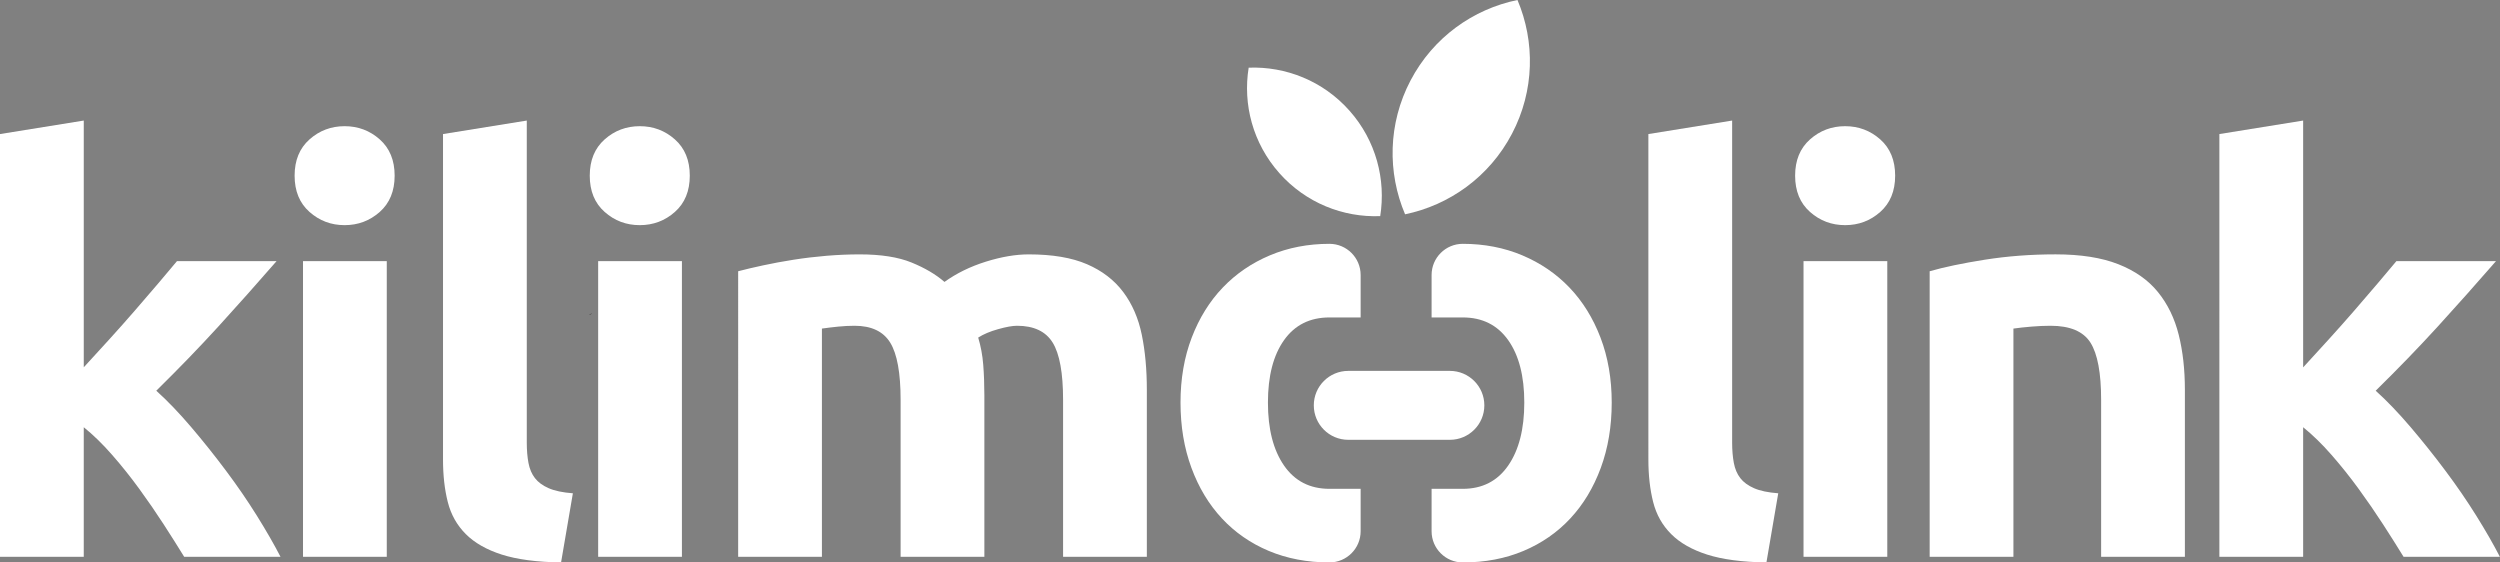
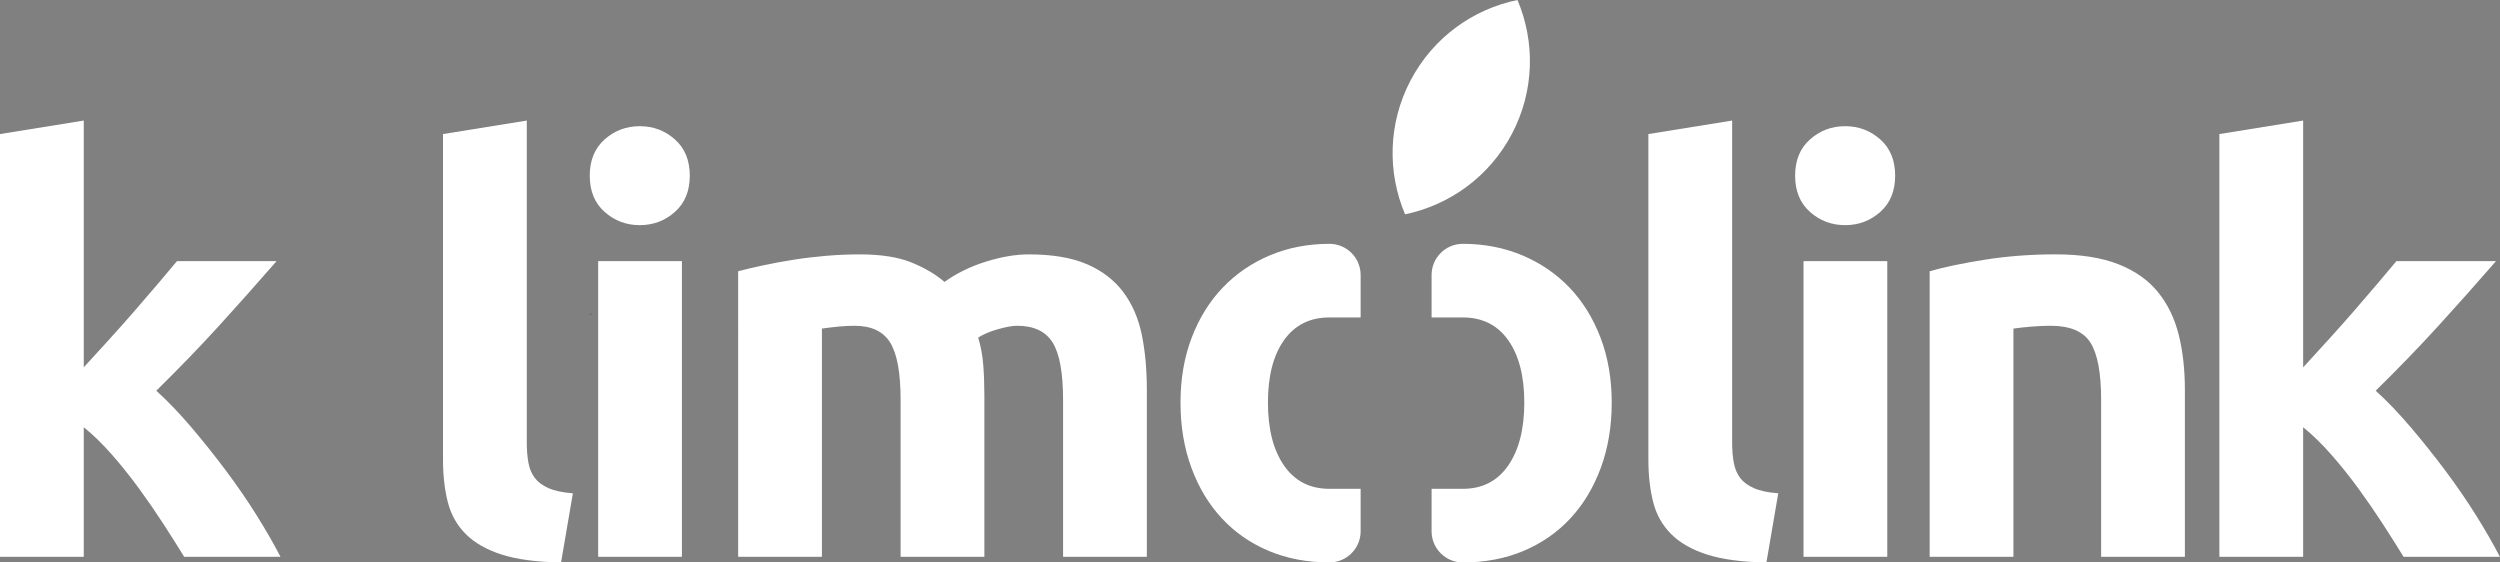
<svg xmlns="http://www.w3.org/2000/svg" version="1.1" id="Layer_1" x="0px" y="0px" viewBox="0 0 975.7 219.51" style="enable-background:new 0 0 975.7 219.51;" xml:space="preserve">
  <rect x="0" y="0" width="975.7" height="219.51" fill="#808080" stroke="none" />
  <style type="text/css">
	.st0{fill:#FFFFFF;stroke:#000000;stroke-miterlimit:10;}
	.st1{fill:#FFFFFF;}
</style>
  <path class="st0" d="M230.38,122.69c-0.01-0.03-0.01-0.06-0.02-0.08" />
  <path class="st1" d="M230.34,122.53c0,0,0.01,0.02,0.02,0.08c0.01,0.02,0.01,0.05,0.02,0.08" />
  <g>
    <path class="st1" d="M32.69,143.35c3.22-3.49,6.54-7.12,9.97-10.91c3.43-3.78,6.76-7.52,9.97-11.23c3.22-3.71,6.25-7.23,9.1-10.58   c2.85-3.34,5.3-6.25,7.34-8.72h38.87c-7.76,8.91-15.33,17.41-22.71,25.51c-7.39,8.1-15.47,16.45-24.24,25.07   c4.39,3.95,8.92,8.68,13.6,14.17c4.68,5.5,9.21,11.17,13.6,17.04c4.39,5.86,8.41,11.72,12.07,17.58   c3.65,5.86,6.73,11.21,9.22,16.04H71.89c-2.34-3.81-5-8.03-7.99-12.65c-2.99-4.62-6.17-9.24-9.53-13.85   c-3.36-4.62-6.9-9.05-10.62-13.3c-3.72-4.25-7.41-7.84-11.06-10.78v50.58H0V52.32l32.69-5.27V143.35z" />
-     <path class="st1" d="M154.02,68.56c0,6-1.94,10.72-5.81,14.15c-3.88,3.44-8.45,5.16-13.71,5.16c-5.27,0-9.84-1.72-13.71-5.16   c-3.88-3.44-5.81-8.15-5.81-14.15c0-6,1.94-10.71,5.81-14.15c3.87-3.44,8.45-5.16,13.71-5.16c5.27,0,9.84,1.72,13.71,5.16   C152.08,57.84,154.02,62.56,154.02,68.56z M150.95,217.31h-32.69V101.91h32.69V217.31z" />
    <path class="st1" d="M218.97,219.51c-9.51-0.15-17.22-1.17-23.15-3.07c-5.92-1.9-10.61-4.57-14.04-8.01   c-3.44-3.44-5.78-7.6-7.02-12.51c-1.25-4.9-1.86-10.42-1.86-16.57V52.32l32.69-5.27v125.72c0,2.93,0.22,5.56,0.66,7.9   c0.44,2.34,1.28,4.32,2.52,5.92c1.24,1.61,3.03,2.93,5.38,3.95c2.34,1.03,5.48,1.68,9.43,1.98L218.97,219.51z" />
    <path class="st1" d="M269.21,68.56c0,6-1.94,10.72-5.81,14.15c-3.88,3.44-8.45,5.16-13.71,5.16c-5.27,0-9.84-1.72-13.71-5.16   c-3.88-3.44-5.81-8.15-5.81-14.15c0-6,1.94-10.71,5.81-14.15c3.87-3.44,8.45-5.16,13.71-5.16c5.27,0,9.84,1.72,13.71,5.16   C267.27,57.84,269.21,62.56,269.21,68.56z M266.14,217.31h-32.69V101.91h32.69V217.31z" />
    <path class="st1" d="M351.49,156.1c0-10.53-1.35-17.99-4.06-22.38c-2.71-4.39-7.35-6.58-13.93-6.58c-2.05,0-4.17,0.11-6.36,0.33   c-2.19,0.22-4.32,0.48-6.36,0.77v89.08h-32.69V105.86c2.78-0.73,6.03-1.5,9.76-2.3c3.73-0.8,7.68-1.54,11.85-2.19   c4.17-0.66,8.45-1.17,12.84-1.54c4.39-0.36,8.7-0.55,12.94-0.55c8.34,0,15.1,1.06,20.29,3.18c5.19,2.12,9.47,4.64,12.84,7.57   c4.68-3.36,10.05-6,16.13-7.9c6.07-1.9,11.66-2.85,16.78-2.85c9.21,0,16.79,1.28,22.71,3.84c5.92,2.56,10.64,6.18,14.15,10.86   c3.51,4.68,5.92,10.24,7.24,16.68c1.32,6.44,1.97,13.6,1.97,21.5v65.16H414.9V156.1c0-10.53-1.35-17.99-4.06-22.38   c-2.71-4.39-7.35-6.58-13.93-6.58c-1.76,0-4.21,0.44-7.35,1.32c-3.15,0.88-5.74,1.97-7.79,3.29c1.02,3.37,1.68,6.91,1.97,10.64   c0.29,3.73,0.44,7.72,0.44,11.96v62.97h-32.69V156.1z" />
    <path class="st1" d="M689.4,219.51c-9.51-0.15-17.22-1.17-23.15-3.07c-5.92-1.9-10.61-4.57-14.04-8.01   c-3.44-3.44-5.78-7.6-7.02-12.51c-1.24-4.9-1.86-10.42-1.86-16.57V52.32l32.69-5.27v125.72c0,2.93,0.22,5.56,0.66,7.9   c0.44,2.34,1.28,4.32,2.52,5.92c1.24,1.61,3.03,2.93,5.38,3.95c2.34,1.03,5.48,1.68,9.43,1.98L689.4,219.51z" />
    <path class="st1" d="M739.64,68.56c0,6-1.94,10.72-5.81,14.15c-3.88,3.44-8.45,5.16-13.71,5.16s-9.84-1.72-13.71-5.16   c-3.88-3.44-5.81-8.15-5.81-14.15c0-6,1.94-10.71,5.81-14.15c3.87-3.44,8.45-5.16,13.71-5.16s9.83,1.72,13.71,5.16   C737.7,57.84,739.64,62.56,739.64,68.56z M736.57,217.31h-32.69V101.91h32.69V217.31z" />
    <path class="st1" d="M753.12,105.86c5.56-1.61,12.73-3.11,21.5-4.5c8.78-1.39,17.99-2.09,27.64-2.09c9.8,0,17.95,1.28,24.46,3.84   c6.51,2.56,11.66,6.18,15.47,10.86c3.8,4.68,6.51,10.24,8.12,16.68c1.61,6.44,2.41,13.6,2.41,21.5v65.16h-32.69V156.1   c0-10.53-1.39-17.99-4.17-22.38c-2.78-4.39-7.98-6.58-15.58-6.58c-2.34,0-4.83,0.11-7.46,0.33c-2.63,0.22-4.97,0.48-7.02,0.77   v89.08h-32.69V105.86z" />
    <path class="st1" d="M898.9,143.35c3.22-3.49,6.54-7.12,9.97-10.91c3.43-3.78,6.76-7.52,9.97-11.23c3.22-3.71,6.25-7.23,9.09-10.58   c2.85-3.34,5.3-6.25,7.34-8.72h38.87c-7.75,8.91-15.32,17.41-22.71,25.51c-7.39,8.1-15.47,16.45-24.25,25.07   c4.39,3.95,8.92,8.68,13.6,14.17c4.68,5.5,9.21,11.17,13.6,17.04c4.39,5.86,8.41,11.72,12.07,17.58   c3.65,5.86,6.73,11.21,9.21,16.04h-37.59c-2.34-3.81-5-8.03-7.99-12.65c-2.99-4.62-6.17-9.24-9.53-13.85   c-3.36-4.62-6.9-9.05-10.62-13.3c-3.72-4.25-7.41-7.84-11.06-10.78v50.58h-32.69V52.32l32.69-5.27V143.35z" />
    <g>
      <g>
        <g>
          <path class="st1" d="M590.1,52.19c-8.84,16.85-24.45,27.87-41.73,31.45c-6.9-16.26-6.71-35.37,2.13-52.22      C559.34,14.57,574.95,3.55,592.24,0C599.12,16.25,598.94,35.34,590.1,52.19z" />
-           <path class="st1" d="M526.7,43.22c10.34,11.67,14.25,26.84,11.97,41.13c-14.47,0.56-29.06-5.15-39.4-16.82      s-14.25-26.84-11.94-41.12C501.78,25.86,516.36,31.55,526.7,43.22z" />
        </g>
        <g>
          <path class="st1" d="M531.03,190.78h-12.17c-7.63,0-13.54-3.03-17.73-9.09c-4.19-6.06-6.28-14.25-6.28-24.58      c0-10.33,2.09-18.44,6.28-24.35c4.19-5.91,10.1-8.87,17.73-8.87h12.17v-16.56c0-6.72-5.45-12.17-12.17-12.17l0,0      c-8.38,0-16.12,1.5-23.23,4.49c-7.11,2.99-13.24,7.18-18.4,12.57c-5.16,5.39-9.2,11.9-12.12,19.53      c-2.92,7.63-4.38,16.09-4.38,25.36c0,9.28,1.42,17.77,4.26,25.47c2.84,7.71,6.81,14.29,11.9,19.75      c5.09,5.46,11.18,9.69,18.29,12.68c7.11,2.99,15,4.49,23.68,4.49l0,0c6.72,0,12.17-5.45,12.17-12.17V190.78z" />
          <path class="st1" d="M624.64,131.75c-2.92-7.63-6.96-14.14-12.12-19.53c-5.16-5.39-11.29-9.57-18.4-12.57      c-7.11-2.99-14.85-4.49-23.23-4.49l0,0c-6.72,0-12.17,5.45-12.17,12.17v16.56h12.17c7.63,0,13.54,2.96,17.73,8.87      c4.19,5.91,6.28,14.03,6.28,24.35c0,10.32-2.09,18.52-6.28,24.58c-4.19,6.06-10.1,9.09-17.73,9.09h-12.17v16.56      c0,6.72,5.45,12.17,12.17,12.17l0,0c8.68,0,16.57-1.5,23.68-4.49c7.11-2.99,13.21-7.22,18.29-12.68      c5.09-5.46,9.05-12.04,11.9-19.75c2.84-7.7,4.26-16.2,4.26-25.47C629.02,147.83,627.56,139.38,624.64,131.75z" />
        </g>
      </g>
-       <path class="st1" d="M565.86,144.75h-39.66c-7.43,0-13.45,6.02-13.45,13.45s6.02,13.45,13.45,13.45h39.66    c7.43,0,13.45-6.02,13.45-13.45S573.28,144.75,565.86,144.75z" />
    </g>
  </g>
</svg>